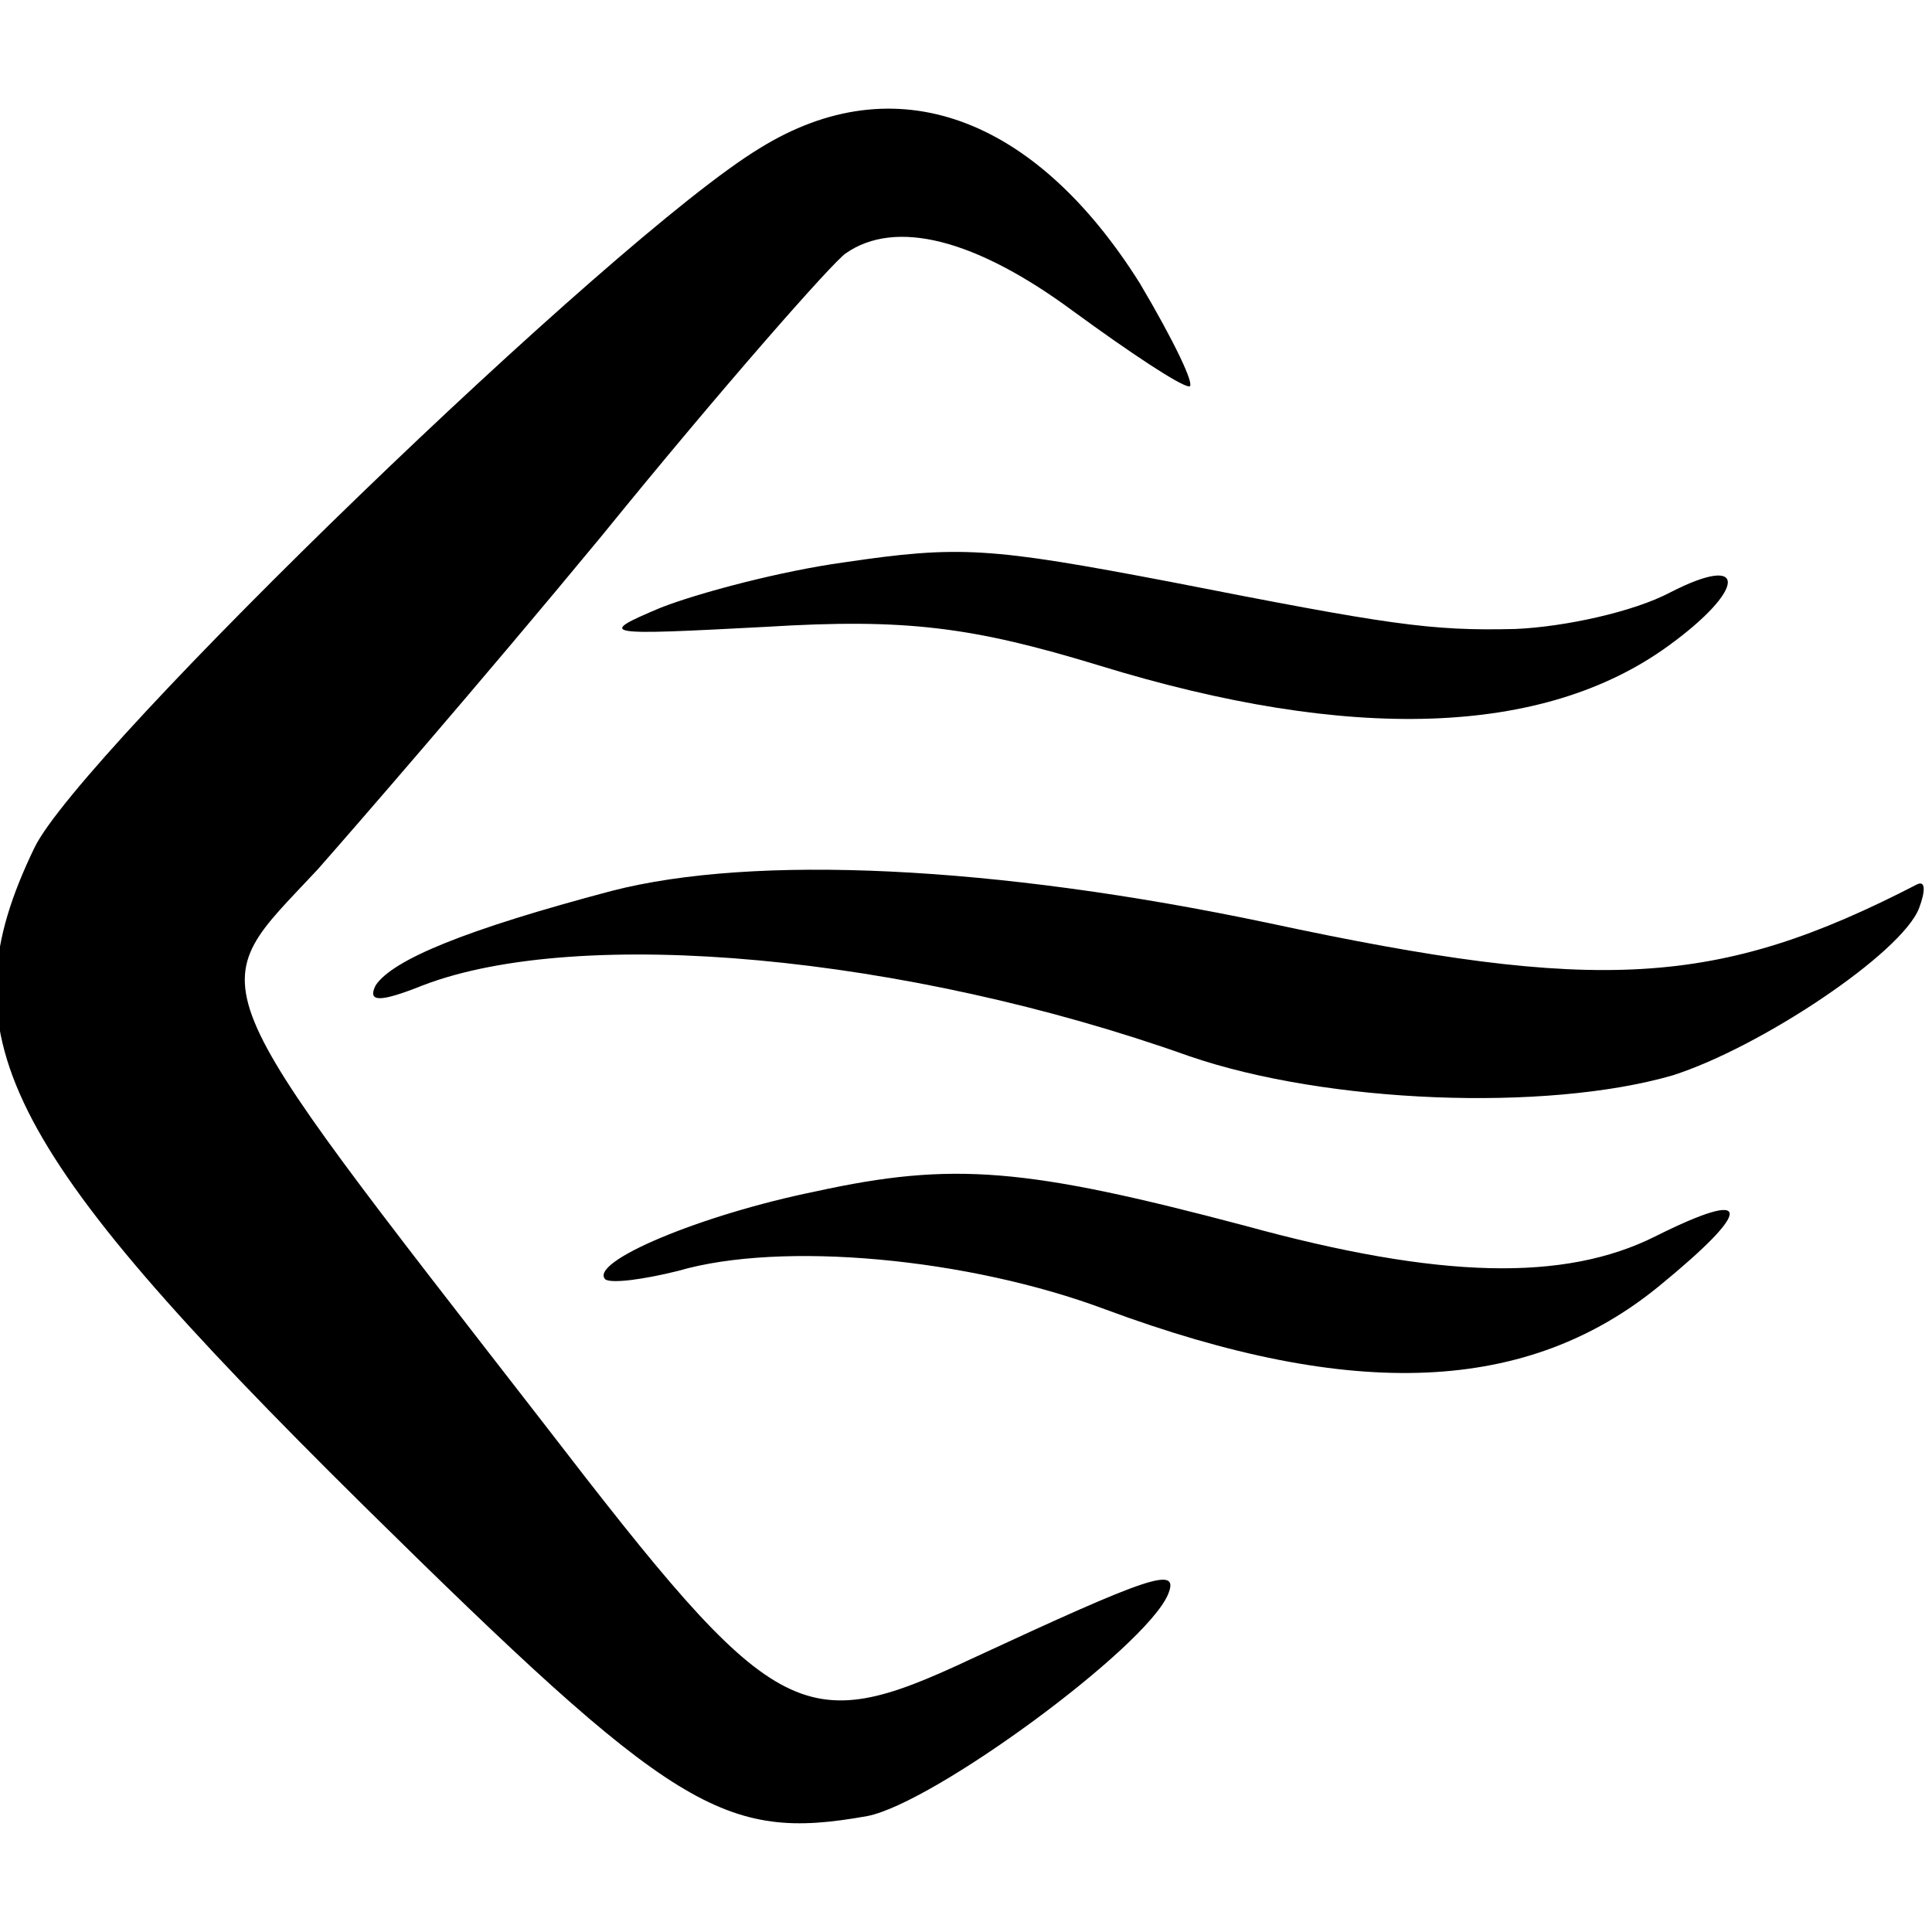
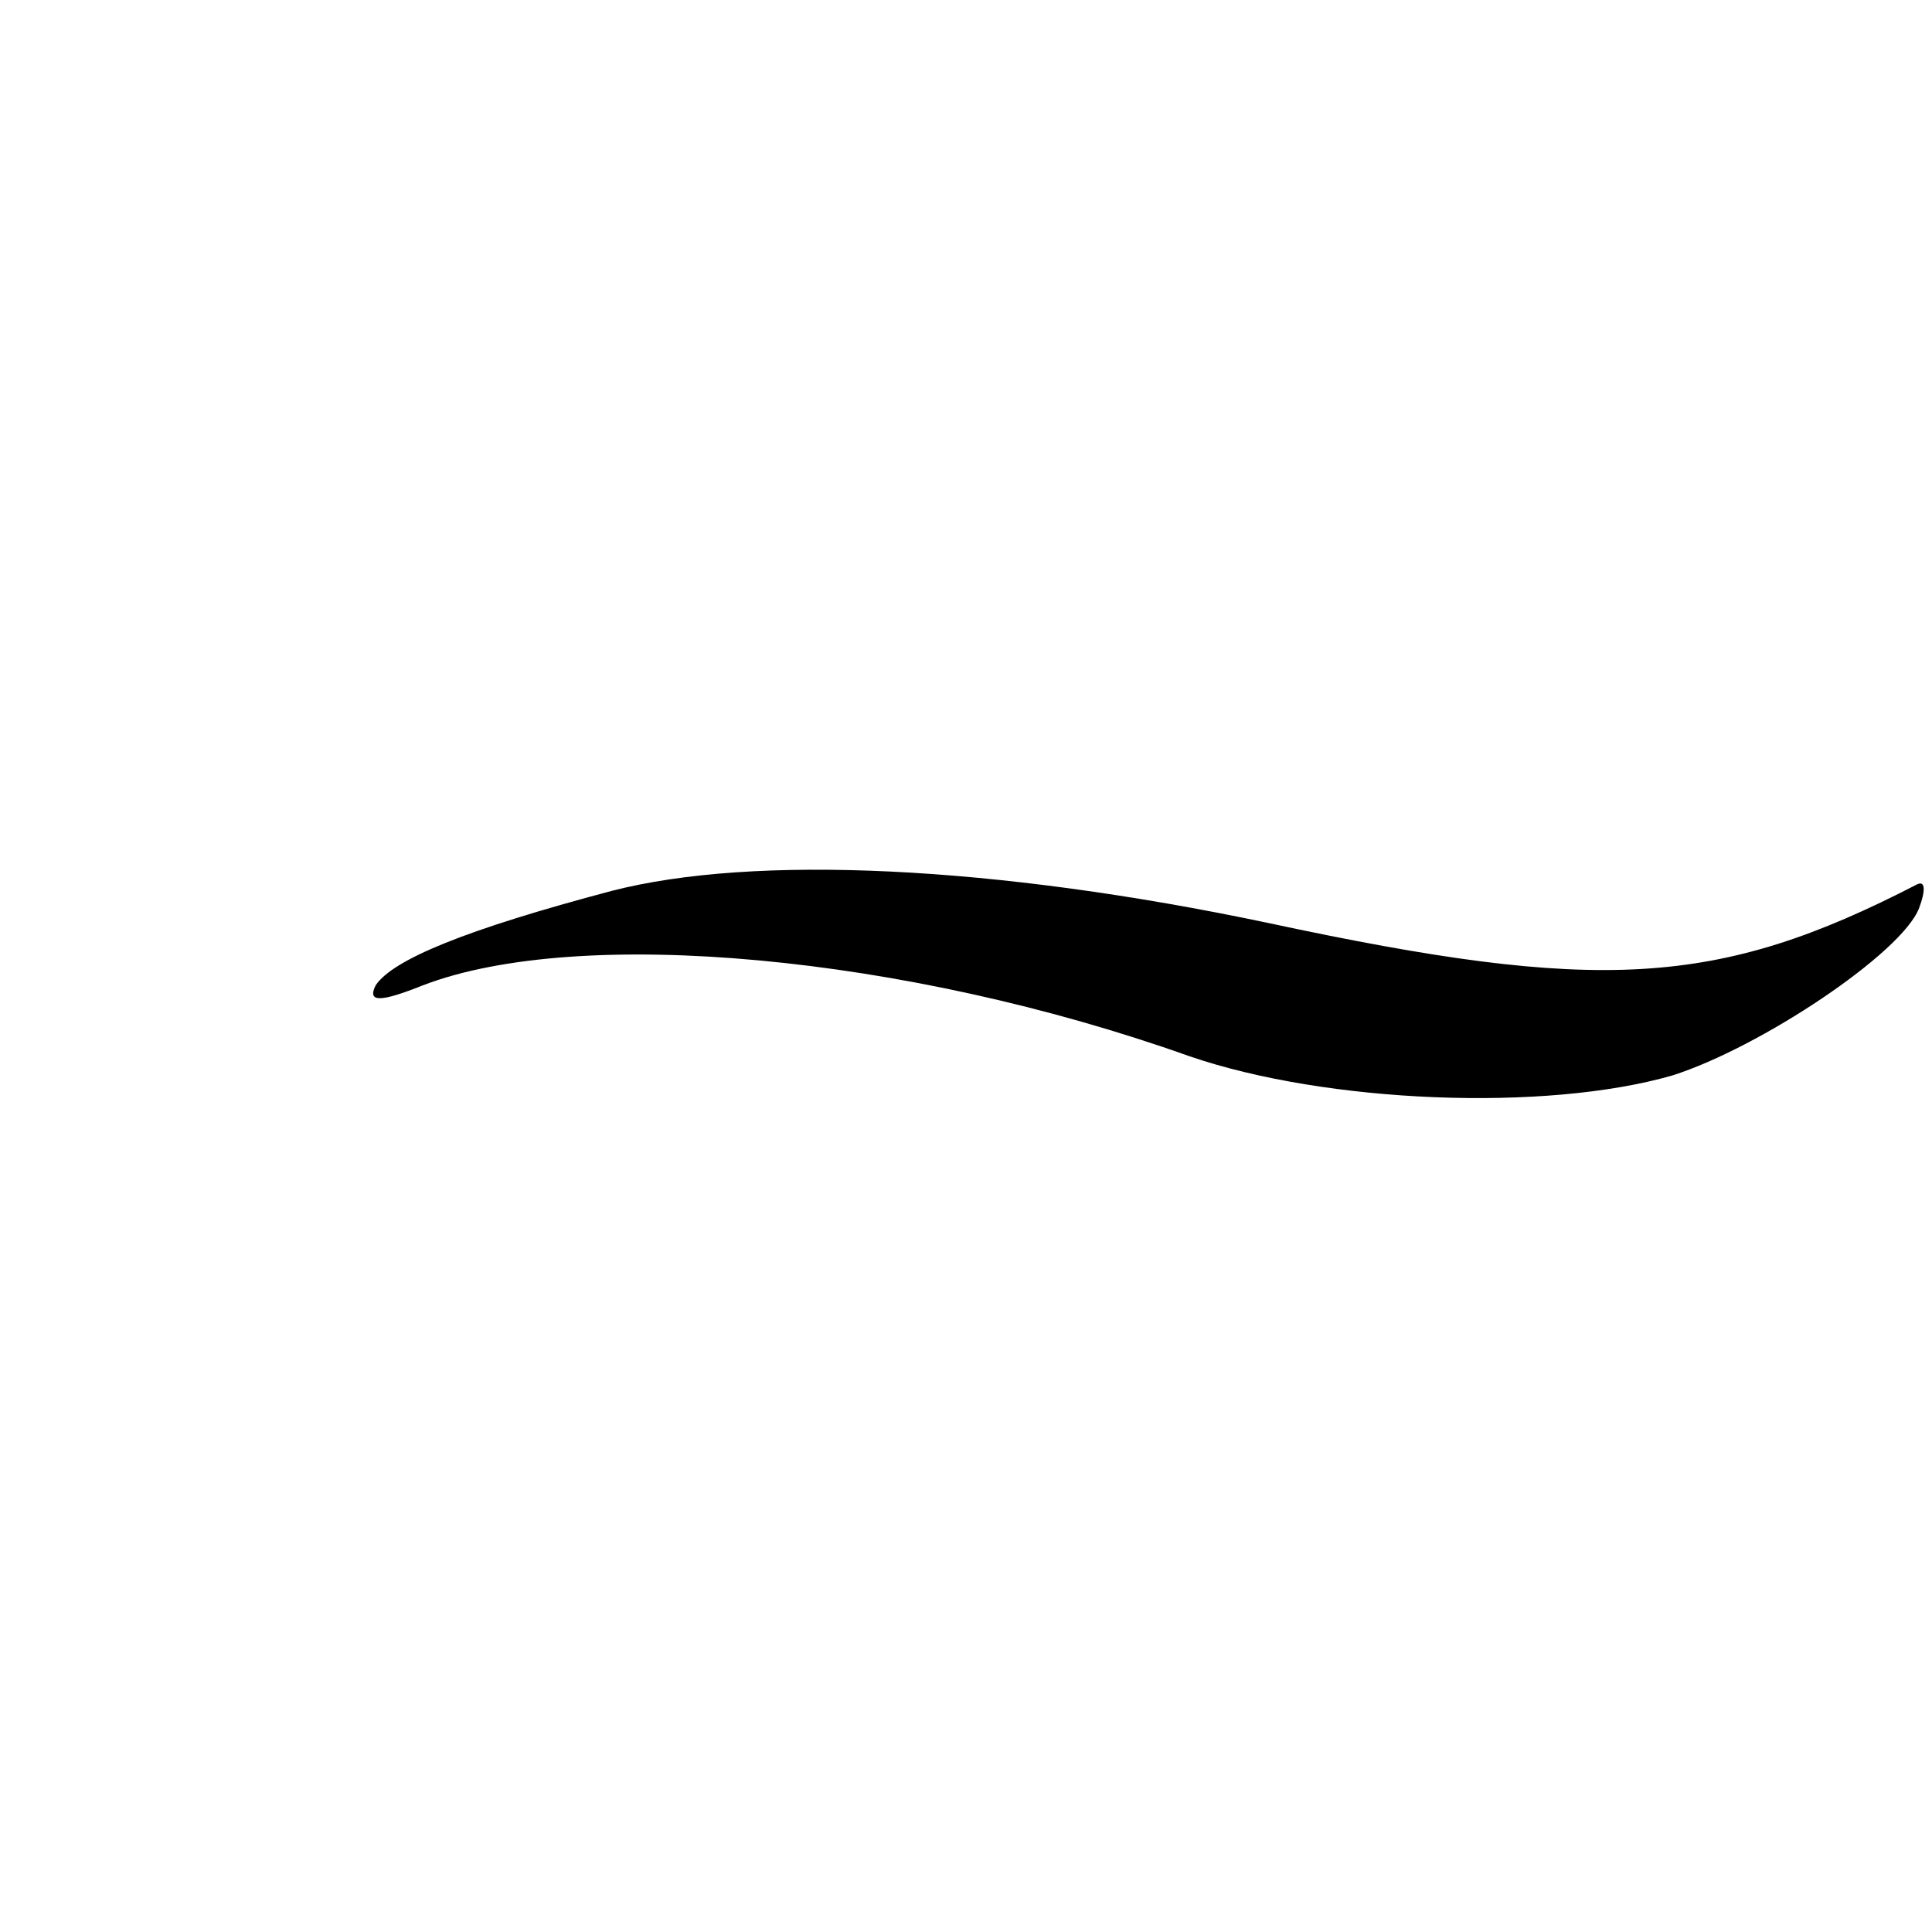
<svg xmlns="http://www.w3.org/2000/svg" version="1.0" width="90pt" height="90pt" viewBox="0 0 90 90" preserveAspectRatio="xMidYMid meet">
  <g transform="translate(0,90) scale(0.1,-0.1)" fill="#000000" stroke="none">
-     <path d="M354 831 c-68 -41 -317 -282 -338 -326 -42 -87 -17 -138 153 -306 145 -143 168 -157 235 -145 31 6 129 78 140 103 6 14 -8 9 -92 -30 -79 -37 -91 -30 -198 109 -166 214 -160 201 -106 259 15 17 75 86 132 155 56 69 108 128 114 132 23 16 60 7 106 -27 26 -19 50 -35 54 -35 3 0 -7 21 -23 48 -49 78 -114 102 -177 63z" />
-     <path d="M393 638 c-29 -4 -67 -14 -85 -21 -31 -13 -27 -13 49 -9 65 4 96 0 155 -18 117 -36 207 -33 265 9 36 26 38 44 1 25 -17 -9 -49 -16 -72 -17 -40 -1 -59 2 -161 22 -84 16 -98 17 -152 9z" />
    <path d="M285 485 c-68 -18 -102 -32 -110 -44 -4 -8 2 -8 22 0 73 28 225 14 357 -33 64 -22 166 -26 225 -9 41 13 107 57 115 78 3 8 3 13 -1 11 -93 -48 -148 -51 -302 -18 -128 27 -240 32 -306 15z" />
-     <path d="M380 345 c-54 -11 -106 -33 -98 -41 3 -2 18 0 34 4 48 14 135 6 199 -18 116 -43 197 -39 258 11 44 36 44 46 -2 23 -42 -21 -100 -20 -191 5 -102 27 -136 30 -200 16z" />
  </g>
</svg>